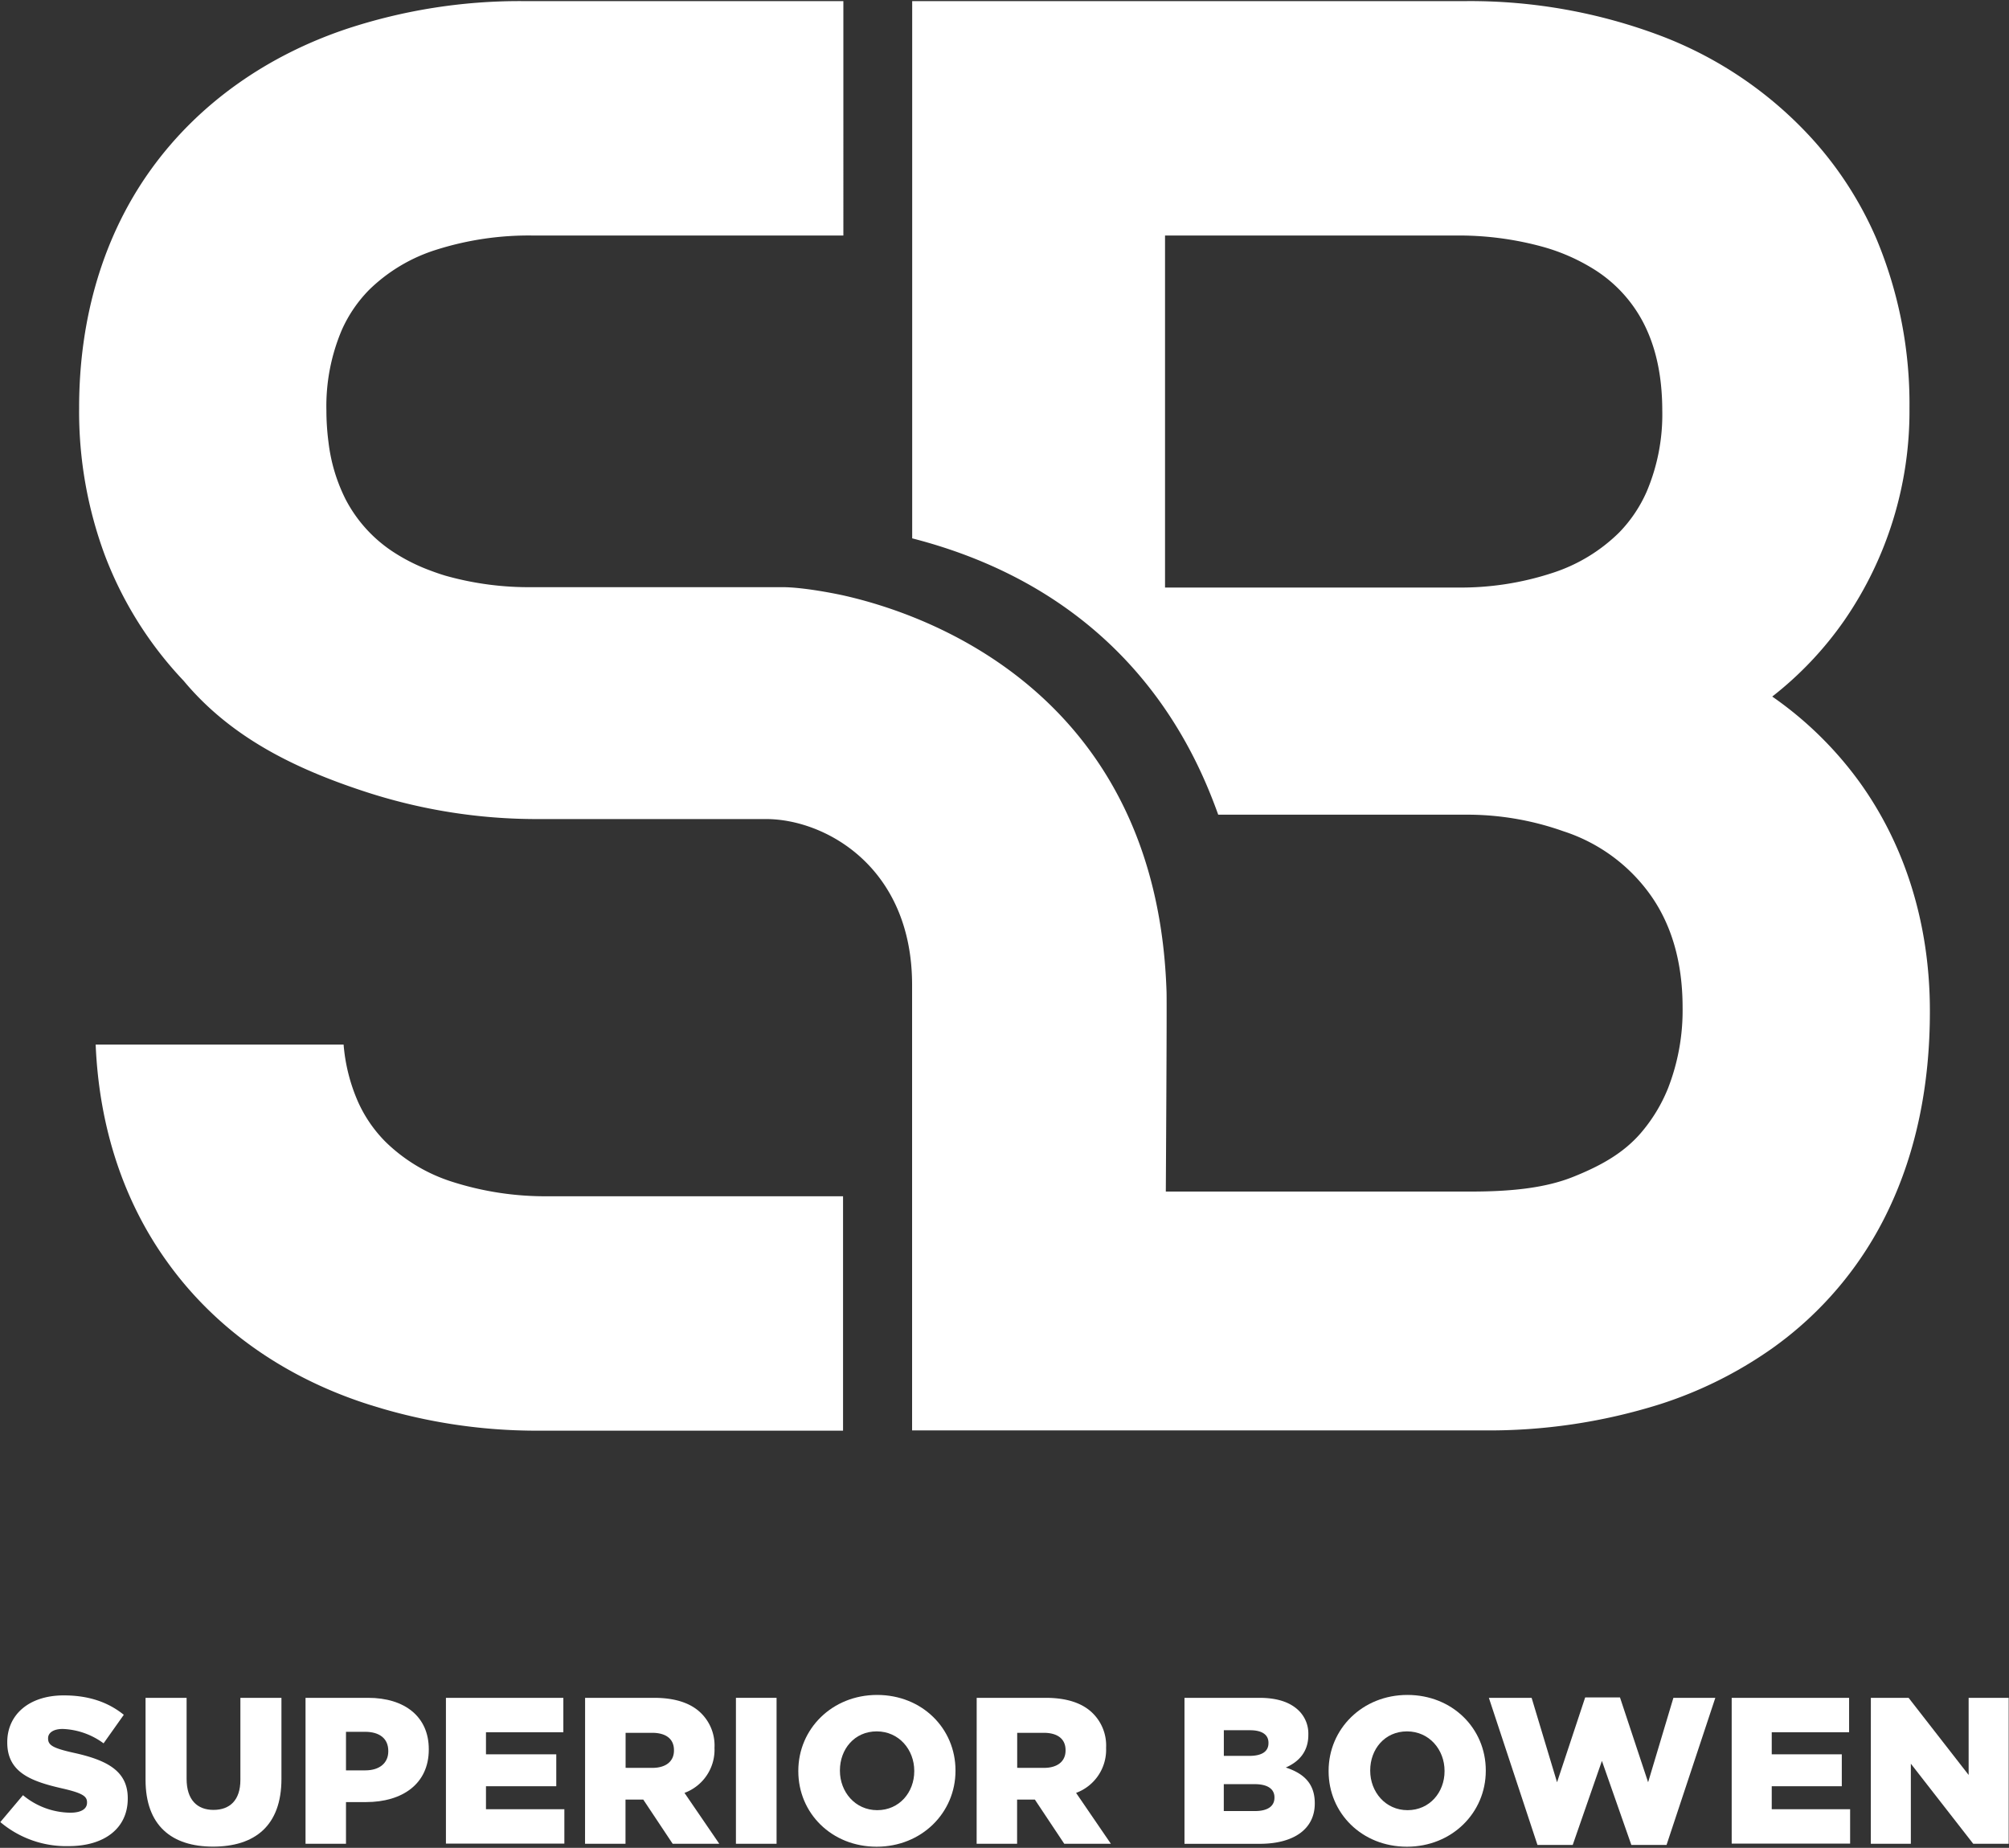
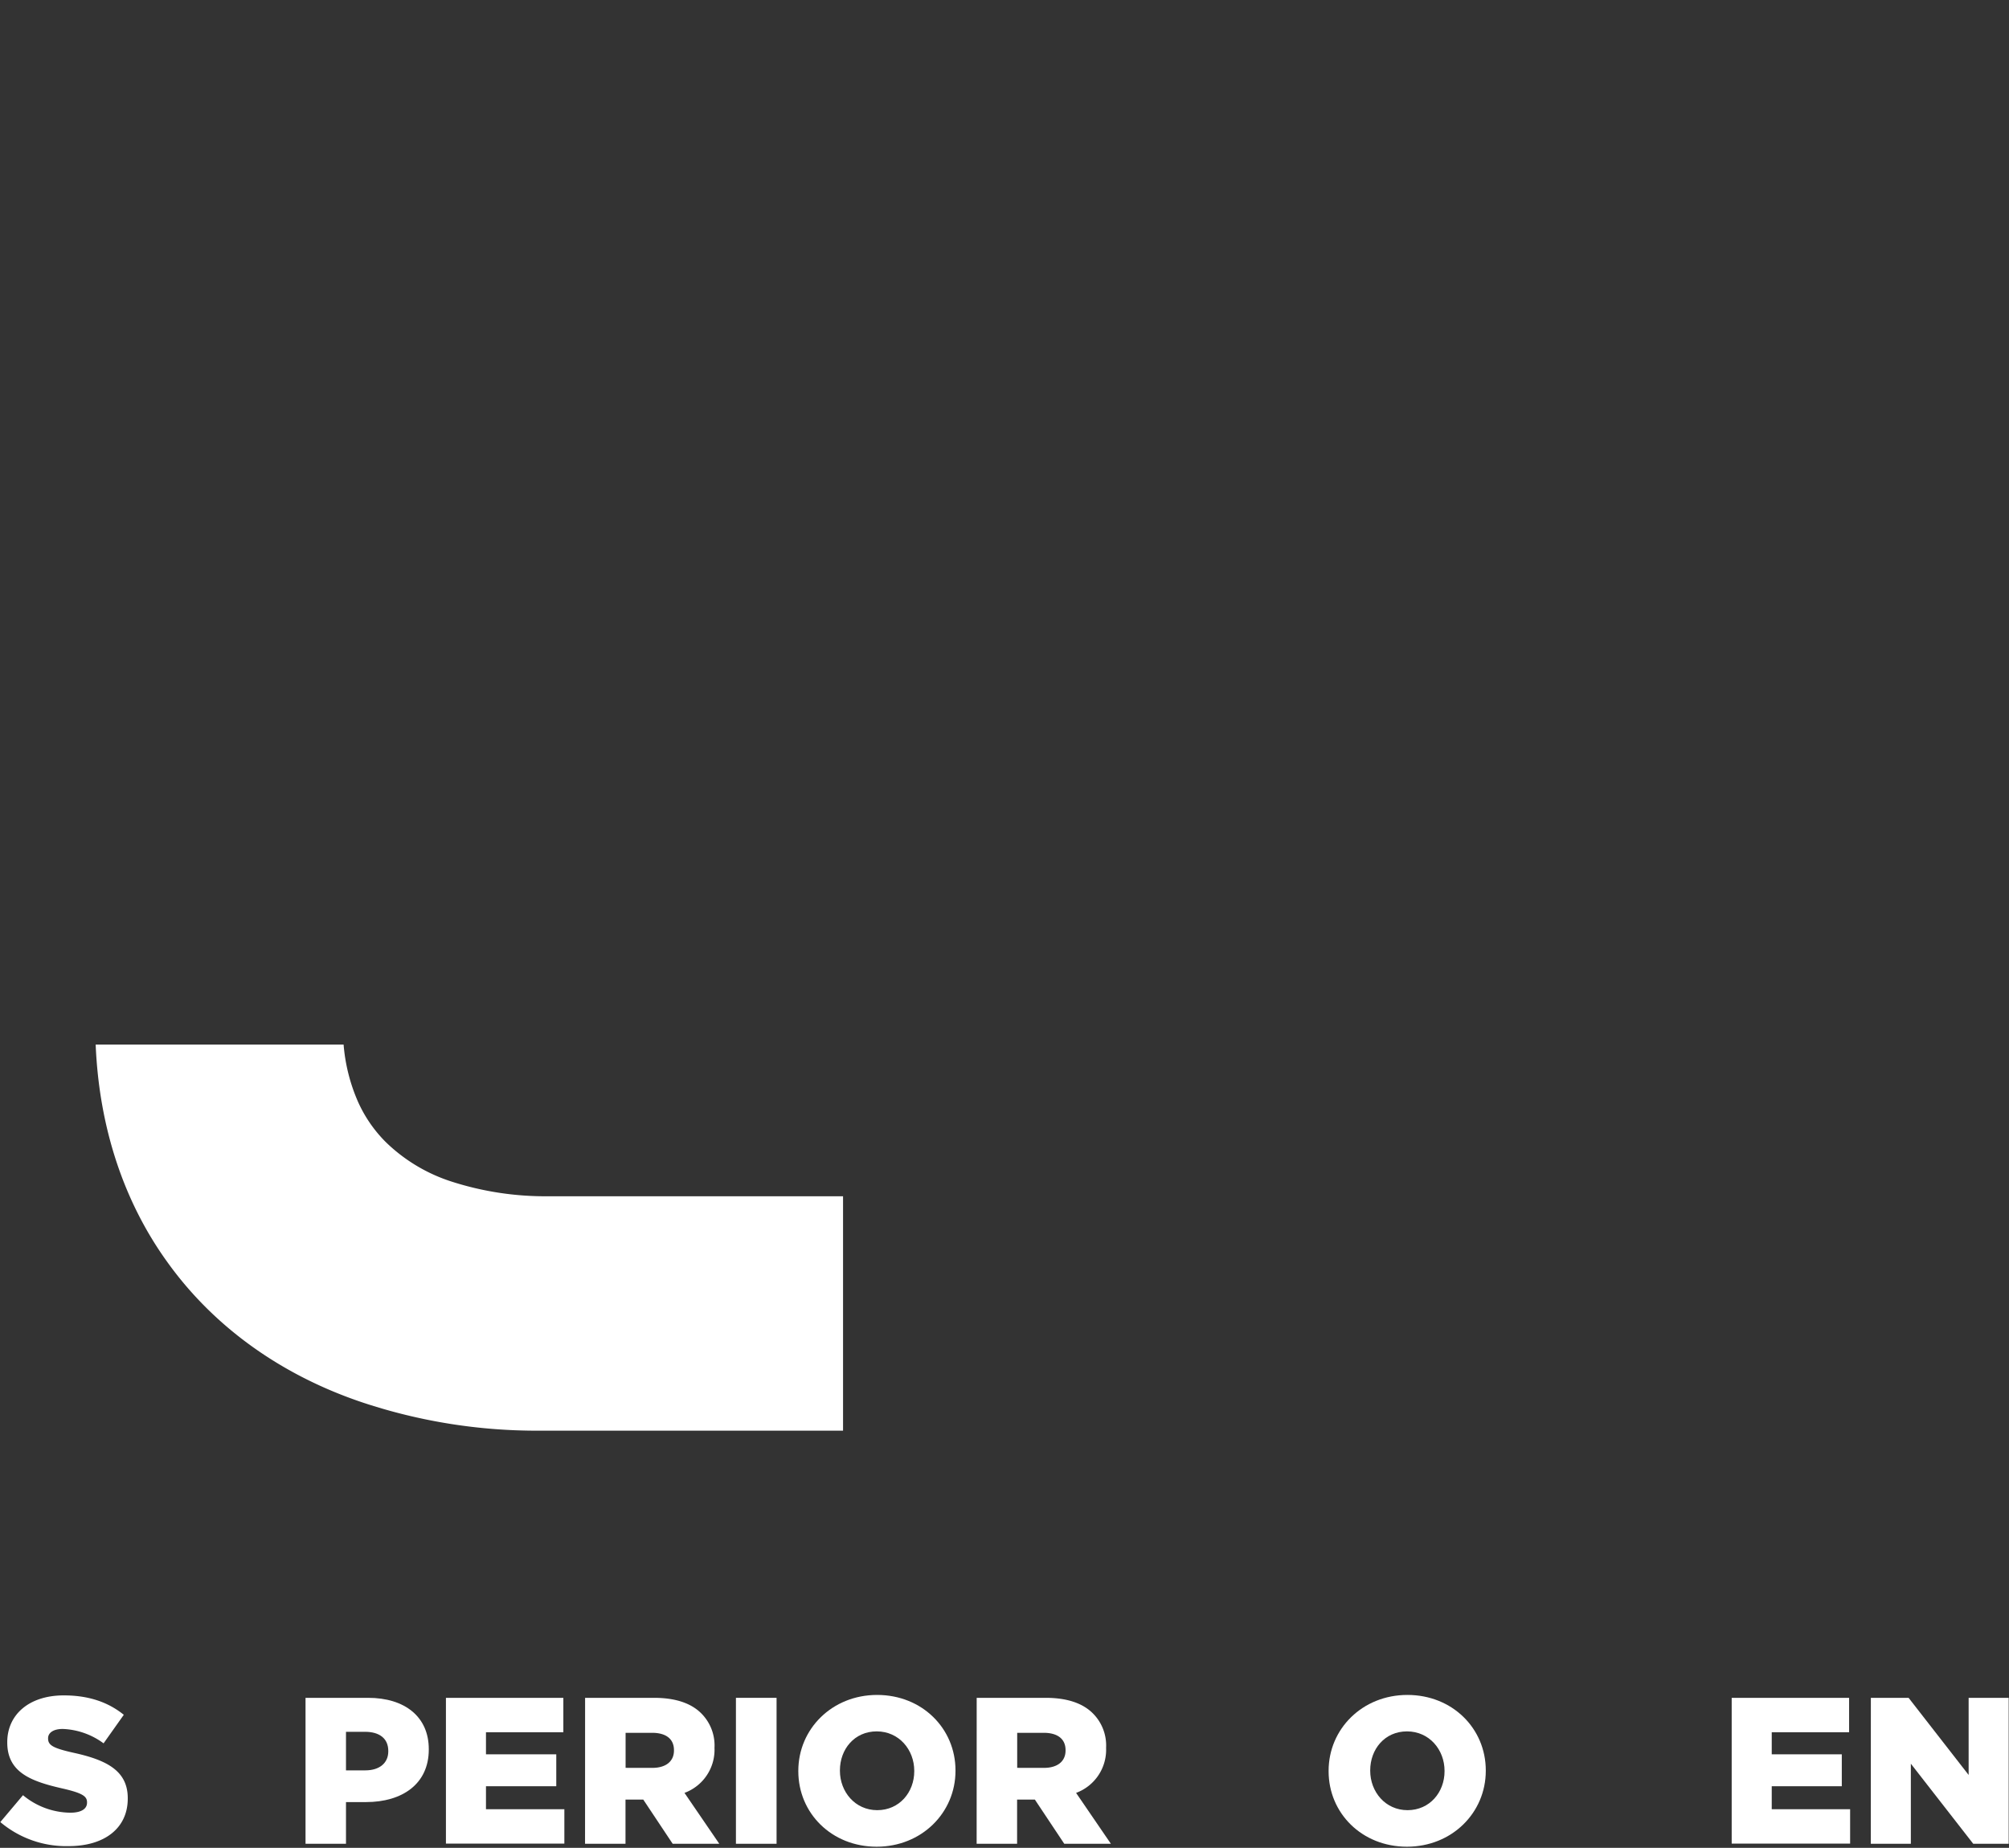
<svg xmlns="http://www.w3.org/2000/svg" id="Layer_1" data-name="Layer 1" viewBox="0 0 437 402">
  <rect x="0" y="0" width="437" height="402" fill="#333333" stroke="none" />
  <defs>
    <style>.cls-1{fill:#ffffff;}.cls-2{fill:#ffffff;}</style>
  </defs>
  <title>Artboard 1</title>
  <path class="cls-1" d="M98.36,257.1a36.51,36.51,0,0,1-14.51-8.7,29.35,29.35,0,0,1-6-8.76,38.77,38.77,0,0,1-3.11-12.39H20.81c.76,18.22,6.21,34.4,15.72,47.5C46.8,289,61.61,299.36,79,305.16a120,120,0,0,0,38,6.09h66.38v-51h-64A66.44,66.44,0,0,1,98.36,257.1Z" />
-   <path class="cls-1" d="M404.5,170.16a79.31,79.31,0,0,0-19-18.62A76.2,76.2,0,0,0,401.16,135a80.13,80.13,0,0,0,14.19-46.13,93.06,93.06,0,0,0-7.14-36.8A78.73,78.73,0,0,0,394,30,85.64,85.64,0,0,0,361.34,7.82,117.46,117.46,0,0,0,319,.24H198.42V117.12c47,12.08,61.53,46.12,66.57,60.12h54.83a62.57,62.57,0,0,1,20.3,3.62,37.32,37.32,0,0,1,19,14C363.43,201,366,209,366,219.16a46.62,46.62,0,0,1-3.17,17.6,35,35,0,0,1-6,9.83c-3.72,4.26-8.53,7-14.66,9.45s-13.6,3.19-22.34,3.19H253.59s.25-40.33.16-43.37c-1.89-60.46-45.64-80.78-70.33-86.33,0,0-8.12-1.8-13.33-1.79H115.86a66.83,66.83,0,0,1-18.95-2.49c-1.24-.37-2.43-.79-3.58-1.23A39.87,39.87,0,0,1,86,120.37,30.46,30.46,0,0,1,75.16,108.6a37.25,37.25,0,0,1-3.7-12.36A53.3,53.3,0,0,1,71,89.31a42.38,42.38,0,0,1,3.34-17.5,29.54,29.54,0,0,1,6-8.8,36.45,36.45,0,0,1,14.51-8.66A66.49,66.49,0,0,1,116,51.24h67.45V.24H113.54a120,120,0,0,0-38,6C58.11,12.06,43.3,22.45,33,36.65S17.18,68.78,17.21,88.86a89.78,89.78,0,0,0,5.62,32,81.83,81.83,0,0,0,17.11,27.24c10,12,23.51,18.87,39.08,24a120,120,0,0,0,38,6.09h49.63c12.75,0,31.75,10.33,31.75,36.09v96.91H322.65a124,124,0,0,0,38.41-5.69,89.89,89.89,0,0,0,24.2-12,77.92,77.92,0,0,0,25.59-30.45c5.92-12.45,8.95-26.92,8.94-43C419.82,200.79,414.24,183.68,404.5,170.16ZM358.2,106.93a30.11,30.11,0,0,1-6,8.92,36.64,36.64,0,0,1-14.53,8.8,64,64,0,0,1-20.87,3.17H253.42V51.24h63.17a68.71,68.71,0,0,1,19.06,2.47,42.47,42.47,0,0,1,11,4.83,30,30,0,0,1,10.78,11.6c2.54,4.88,4.14,11.07,4.15,19.18A42.93,42.93,0,0,1,358.2,106.93Z" />
-   <path class="cls-2" d="M.07,396.4,5,390.55a16.34,16.34,0,0,0,10.3,3.81c2.36,0,3.63-.82,3.63-2.18v-.09c0-1.31-1-2-5.35-3-6.76-1.54-12-3.45-12-10V379c0-5.9,4.67-10.16,12.29-10.16,5.4,0,9.62,1.45,13.06,4.22l-4.4,6.21a15.94,15.94,0,0,0-8.89-3.13c-2.13,0-3.18.91-3.18,2v.09c0,1.45,1.09,2.09,5.49,3.08,7.3,1.59,11.84,3.95,11.84,9.89v.09c0,6.49-5.12,10.34-12.83,10.34A22.18,22.18,0,0,1,.07,396.4Z" />
-   <path class="cls-2" d="M31.66,387.2V369.37h8.93V387c0,4.58,2.32,6.75,5.85,6.75s5.85-2.08,5.85-6.53V369.37h8.93V387c0,10.25-5.85,14.74-14.88,14.74S31.66,397.13,31.66,387.2Z" />
+   <path class="cls-2" d="M.07,396.4,5,390.55a16.34,16.34,0,0,0,10.3,3.81c2.36,0,3.63-.82,3.63-2.18v-.09c0-1.31-1-2-5.35-3-6.76-1.54-12-3.45-12-10V379c0-5.9,4.67-10.16,12.29-10.16,5.4,0,9.62,1.45,13.06,4.22l-4.4,6.21a15.94,15.94,0,0,0-8.89-3.13c-2.13,0-3.18.91-3.18,2v.09c0,1.45,1.09,2.09,5.49,3.08,7.3,1.59,11.84,3.95,11.84,9.89v.09c0,6.49-5.12,10.34-12.83,10.34A22.18,22.18,0,0,1,.07,396.4" />
  <path class="cls-2" d="M66.46,369.37H80.07c8,0,13.2,4.13,13.2,11.16v.09c0,7.48-5.76,11.43-13.65,11.43H75.26v9.07h-8.8Zm13,15.78c3.13,0,5-1.63,5-4.13v-.09c0-2.72-1.91-4.17-5.08-4.17H75.26v8.39Z" />
  <path class="cls-2" d="M97,369.37h25.54v7.49H105.71v4.8H121v6.94H105.71v5h17.05v7.48H97Z" />
  <path class="cls-2" d="M127.27,369.37h15c4.85,0,8.21,1.27,10.34,3.45a9.86,9.86,0,0,1,2.81,7.39v.09a10,10,0,0,1-6.53,9.75l7.57,11.07H146.32l-6.4-9.62h-3.86v9.62h-8.8Zm14.61,15.24c3,0,4.72-1.45,4.72-3.77v-.09c0-2.5-1.81-3.77-4.76-3.77h-5.76v7.62Z" />
  <path class="cls-2" d="M160.08,369.37h8.84v31.75h-8.84Z" />
  <path class="cls-2" d="M173.65,385.34v-.09c0-9.12,7.35-16.51,17.14-16.51s17.05,7.3,17.05,16.42v.09c0,9.11-7.35,16.51-17.15,16.51S173.65,394.46,173.65,385.34Zm25.22,0v-.09c0-4.58-3.31-8.58-8.17-8.58s-8,3.9-8,8.48v.09c0,4.58,3.31,8.57,8.12,8.57S198.87,389.92,198.87,385.34Z" />
  <path class="cls-2" d="M212.45,369.37h15c4.85,0,8.21,1.27,10.34,3.45a9.86,9.86,0,0,1,2.81,7.39v.09a10,10,0,0,1-6.53,9.75l7.57,11.07H231.5l-6.4-9.62h-3.86v9.62h-8.8Zm14.61,15.24c3,0,4.72-1.45,4.72-3.77v-.09c0-2.5-1.81-3.77-4.76-3.77h-5.76v7.62Z" />
-   <path class="cls-2" d="M257.65,369.37h16.28c4,0,6.81,1,8.66,2.86a7,7,0,0,1,2,5.13v.09c0,3.67-2.09,5.85-4.9,7.08,3.86,1.27,6.3,3.45,6.3,7.76v.09c0,5.44-4.44,8.75-12,8.75H257.65ZM271.75,382c2.67,0,4.17-.91,4.17-2.77v-.09c0-1.72-1.36-2.72-4-2.72h-5.71V382ZM273,394c2.67,0,4.22-1,4.22-2.9v-.09c0-1.72-1.36-2.86-4.31-2.86h-6.71V394Z" />
  <path class="cls-2" d="M289,385.34v-.09c0-9.12,7.35-16.51,17.14-16.51s17.05,7.3,17.05,16.42v.09c0,9.11-7.35,16.51-17.15,16.51S289,394.46,289,385.34Zm25.22,0v-.09c0-4.58-3.31-8.58-8.17-8.58s-8,3.9-8,8.48v.09c0,4.58,3.31,8.57,8.12,8.57S314.22,389.92,314.22,385.34Z" />
-   <path class="cls-2" d="M323.86,369.37h9.3l5.53,18.37,6.12-18.46h7.57l6.12,18.46L364,369.37h9.12l-10.61,32h-7.66l-6.4-18.28-6.35,18.28h-7.67Z" />
  <path class="cls-2" d="M376.68,369.37h25.54v7.49H385.39v4.8h15.24v6.94H385.39v5h17.05v7.48H376.68Z" />
  <path class="cls-2" d="M406.95,369.37h8.21l13.06,16.78V369.37h8.71v31.75h-7.71L415.65,383.7v17.42h-8.71Z" />
</svg>